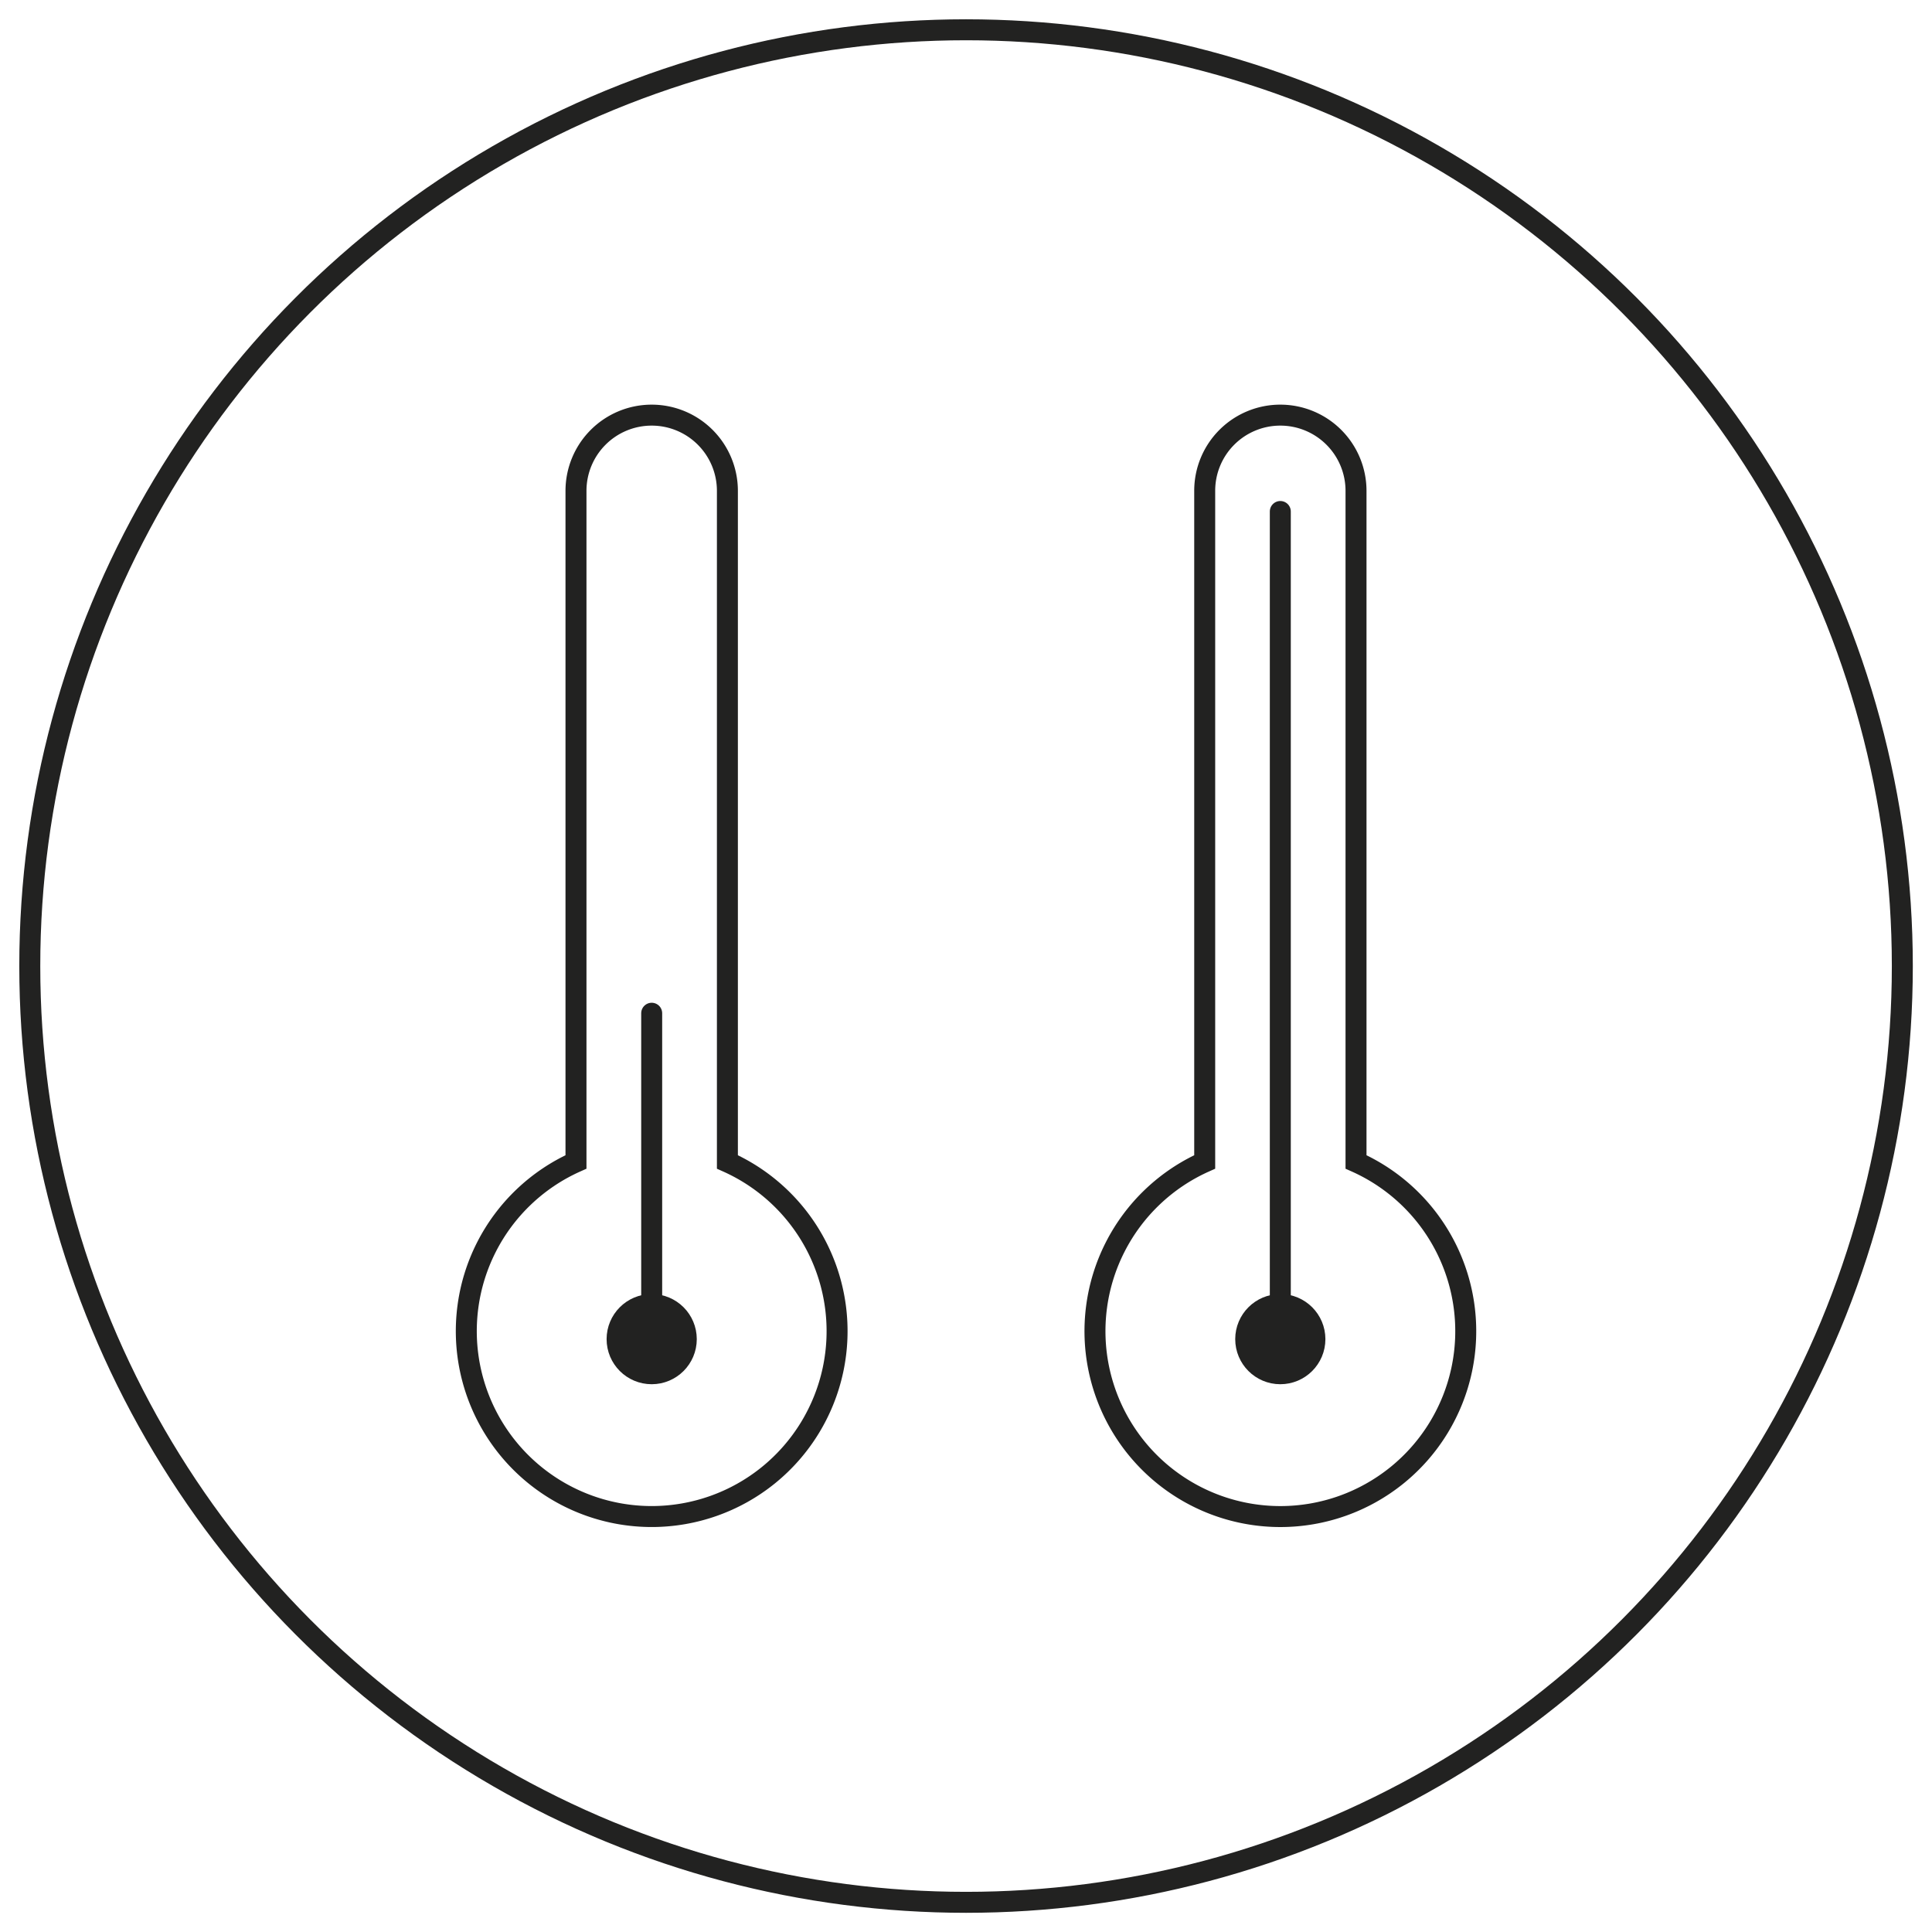
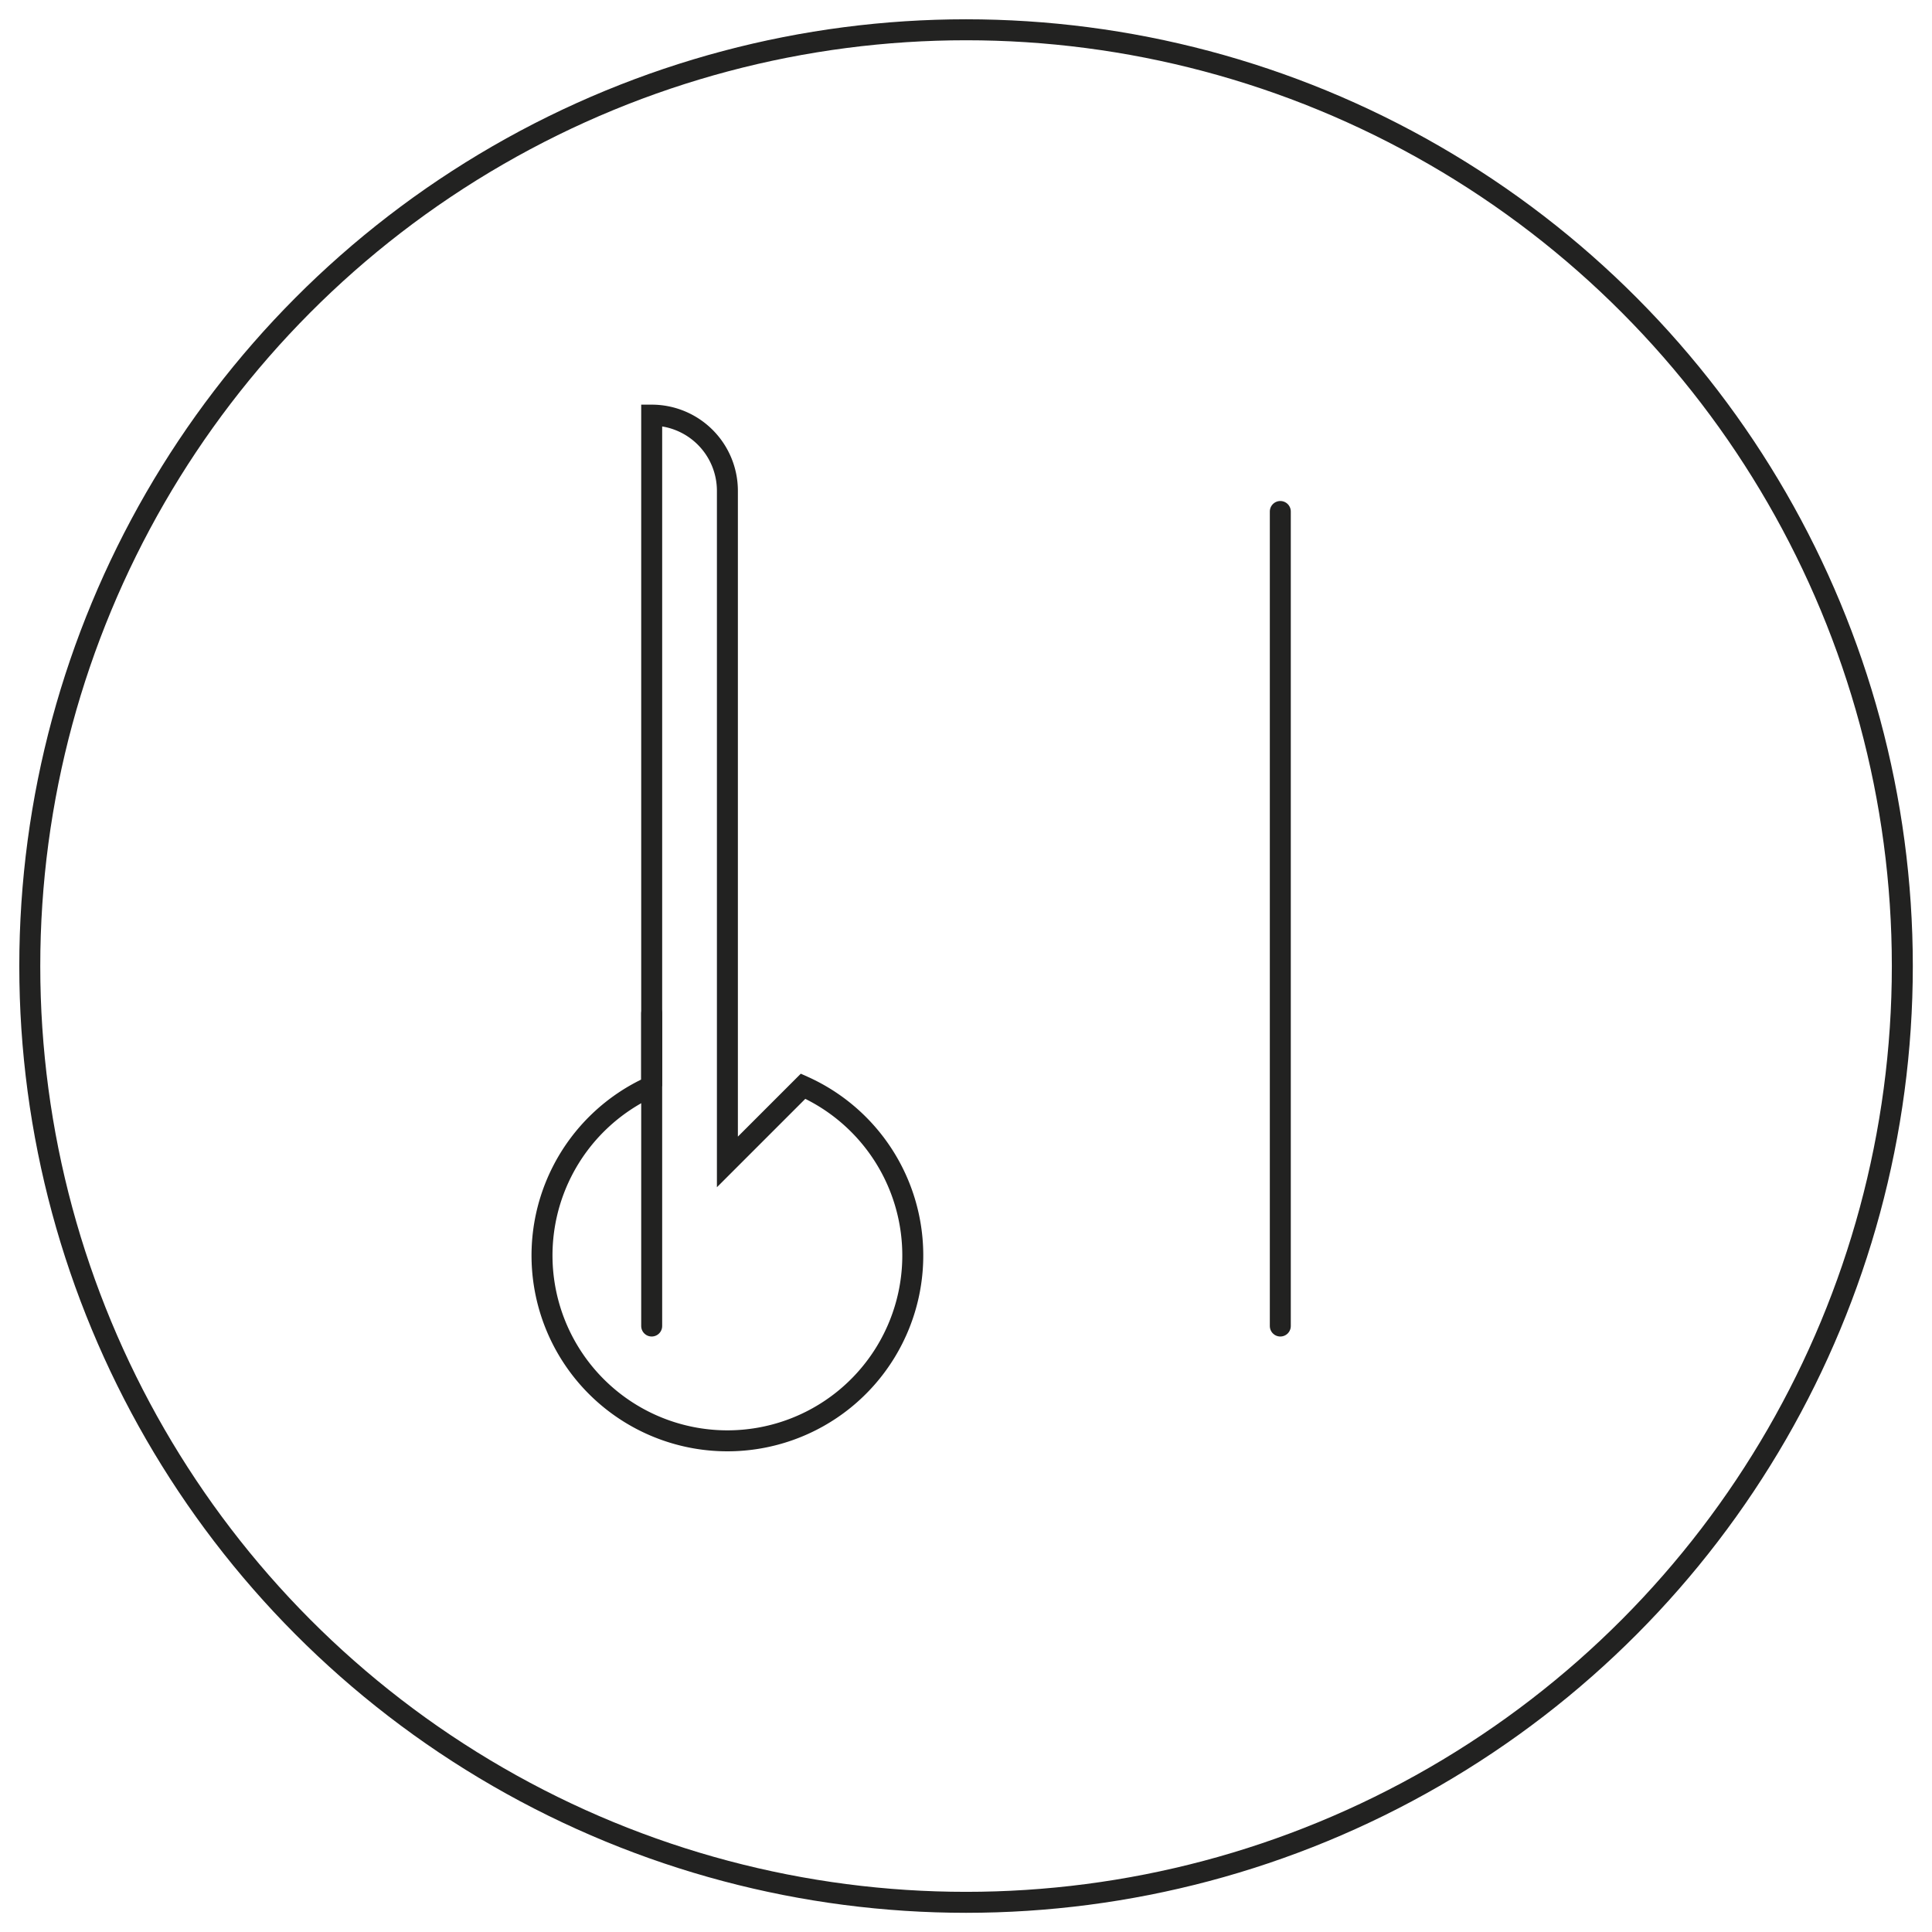
<svg xmlns="http://www.w3.org/2000/svg" id="Black" viewBox="0 0 184.25 184.25">
  <defs>
    <style>
      .cls-1, .cls-2 {
        fill: none;
      }

      .cls-1, .cls-2, .cls-3 {
        stroke: #222221;
        stroke-miterlimit: 10;
        stroke-width: 2px;
      }

      .cls-2 {
        stroke-linecap: round;
      }

      .cls-3 {
        fill: #222221;
      }
    </style>
  </defs>
  <g>
    <circle class="cls-1" cx="92.13" cy="92.13" r="89.29" />
    <g>
-       <path class="cls-1" d="M69.37,110.81v-64a7.22,7.22,0,0,0-7.22-7.22h0a7.22,7.22,0,0,0-7.22,7.22v64a17.68,17.68,0,1,0,14.44,0Z" />
-       <path class="cls-1" d="M129.32,110.81v-64a7.22,7.22,0,0,0-7.22-7.22h0a7.21,7.21,0,0,0-7.21,7.22v64a17.68,17.68,0,1,0,14.43,0Z" />
+       <path class="cls-1" d="M69.37,110.81v-64a7.22,7.22,0,0,0-7.22-7.22h0v64a17.68,17.68,0,1,0,14.44,0Z" />
      <g>
        <line class="cls-2" x1="62.15" y1="96.63" x2="62.15" y2="126.46" />
-         <circle class="cls-3" cx="62.15" cy="127.71" r="3.3" />
      </g>
      <g>
        <line class="cls-2" x1="122.1" y1="48.78" x2="122.1" y2="126.46" />
-         <circle class="cls-3" cx="122.1" cy="127.71" r="3.3" />
      </g>
    </g>
  </g>
</svg>